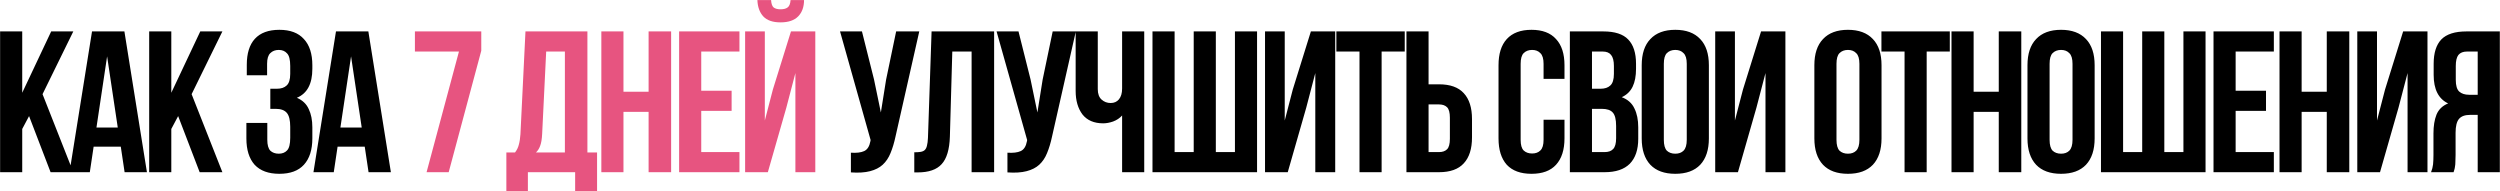
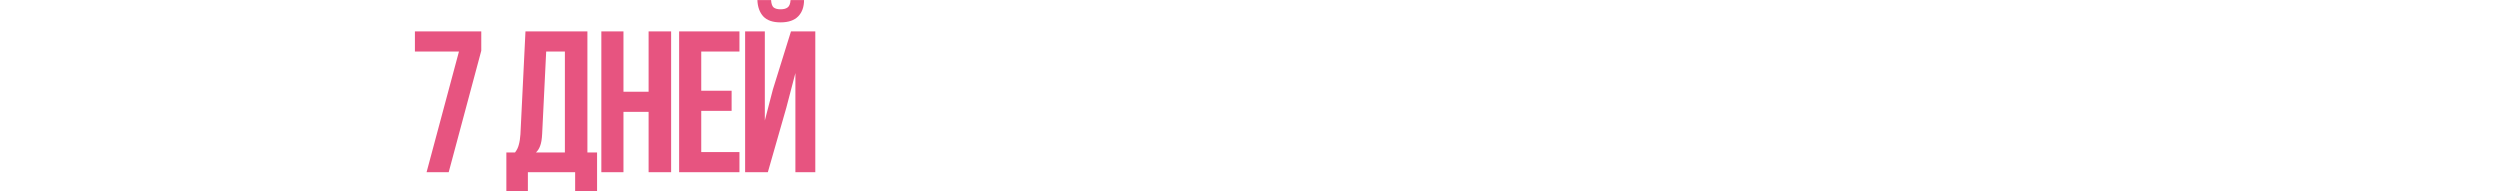
<svg xmlns="http://www.w3.org/2000/svg" width="9945" height="761" viewBox="0 0 9945 761" fill="none">
-   <path d="M115.622 461.8L88.422 513V685H0.422V125H88.422V369L203.622 125H291.622L169.222 374.6L291.622 685H201.222L115.622 461.8ZM584.472 685H495.672L480.472 583.4H372.472L357.272 685H276.472L366.072 125H494.872L584.472 685ZM383.672 507.4H468.472L426.072 224.2L383.672 507.4ZM708.653 461.8L681.453 513V685H593.453V125H681.453V369L796.653 125H884.653L762.253 374.6L884.653 685H794.253L708.653 461.8ZM1154.52 262.6C1154.52 237.533 1150.26 220.733 1141.72 212.2C1133.72 203.133 1122.79 198.6 1108.92 198.6C1095.06 198.6 1083.86 202.867 1075.32 211.4C1066.79 219.4 1062.52 233.533 1062.52 253.8V299.4H981.722V257.8C981.722 212.467 992.389 178.067 1013.72 154.6C1035.59 130.6 1068.12 118.6 1111.32 118.6C1154.52 118.6 1187.06 130.867 1208.92 155.4C1231.32 179.4 1242.52 214.067 1242.52 259.4V273.8C1242.52 333.533 1221.99 371.933 1180.92 389C1203.32 398.6 1219.06 413.533 1228.12 433.8C1237.72 453.533 1242.52 477.8 1242.52 506.6V550.6C1242.52 595.933 1231.32 630.867 1208.92 655.4C1187.06 679.4 1154.52 691.4 1111.32 691.4C1068.12 691.4 1035.32 679.4 1012.92 655.4C991.055 630.867 980.122 595.933 980.122 550.6V489H1063.32V556.2C1063.32 576.467 1067.32 590.867 1075.32 599.4C1083.86 607.4 1095.06 611.4 1108.92 611.4C1122.79 611.4 1133.72 607.133 1141.72 598.6C1150.26 590.067 1154.52 573.267 1154.52 548.2V504.2C1154.52 478.067 1149.99 459.667 1140.92 449C1131.86 438.333 1117.19 433 1096.92 433H1075.32V353H1101.72C1118.26 353 1131.06 348.733 1140.12 340.2C1149.72 331.667 1154.52 316.2 1154.52 293.8V262.6ZM1554.91 685H1466.11L1450.91 583.4H1342.91L1327.71 685H1246.91L1336.51 125H1465.31L1554.91 685ZM1354.11 507.4H1438.91L1396.51 224.2L1354.11 507.4ZM3562.47 542.6C3557.13 567.667 3550.47 589.8 3542.47 609C3535 627.667 3524.6 643.133 3511.27 655.4C3498.47 667.133 3481.67 675.667 3460.87 681C3440.6 686.333 3415.27 687.933 3384.87 685.8V607.4C3407.27 609 3424.87 606.867 3437.67 601C3450.47 595.133 3458.73 582.067 3462.47 561.8L3463.27 557L3341.67 125H3428.87L3476.87 316.2L3504.07 447.4L3524.87 317L3564.87 125H3656.87L3562.47 542.6ZM3637.03 605.8C3647.16 605.8 3655.43 605.267 3661.83 604.2C3668.76 603.133 3674.36 600.733 3678.63 597C3682.89 592.733 3685.83 586.867 3687.43 579.4C3689.56 571.4 3690.89 561 3691.43 548.2L3705.83 125H3954.63V685H3865.03V205H3788.23L3778.63 543.4C3777.03 594.6 3766.09 631.133 3745.83 653C3726.09 674.867 3694.36 685.8 3650.63 685.8H3637.03V605.8ZM4185.18 542.6C4179.85 567.667 4173.18 589.8 4165.18 609C4157.72 627.667 4147.32 643.133 4133.98 655.4C4121.18 667.133 4104.38 675.667 4083.58 681C4063.32 686.333 4037.98 687.933 4007.58 685.8V607.4C4029.98 609 4047.58 606.867 4060.38 601C4073.18 595.133 4081.45 582.067 4085.18 561.8L4085.98 557L3964.38 125H4051.58L4099.58 316.2L4126.78 447.4L4147.58 317L4187.58 125H4279.58L4185.18 542.6ZM4551.75 125V685H4463.75V459.4C4454.15 470.067 4442.15 478.067 4427.75 483.4C4413.88 488.2 4400.81 490.6 4388.55 490.6C4352.28 490.6 4324.81 478.867 4306.15 455.4C4288.01 431.4 4278.95 400.2 4278.95 361.8V125H4366.95V354.6C4366.95 373.267 4372.01 387.133 4382.15 396.2C4392.28 405.267 4404.28 409.8 4418.15 409.8C4432.01 409.8 4442.95 405 4450.95 395.4C4459.48 385.267 4463.75 370.867 4463.75 352.2V125H4551.75ZM4584.58 685V125H4672.58V605H4748.58V125H4836.58V605H4912.58V125H5000.58V685H4584.58ZM5122.67 685H5032.27V125H5110.67V479.4L5142.67 356.2L5214.67 125H5311.47V685H5232.27V290.6L5196.27 428.2L5122.67 685ZM5316.07 125H5588.07V205H5496.07V685H5408.07V205H5316.07V125ZM5594.83 685V125H5682.83V335.4H5724.43C5768.69 335.4 5801.49 347.133 5822.83 370.6C5844.69 394.067 5855.63 428.467 5855.63 473.8V546.6C5855.63 591.933 5844.69 626.333 5822.83 649.8C5801.49 673.267 5768.69 685 5724.43 685H5594.83ZM5724.43 605C5738.29 605 5748.96 601.267 5756.43 593.8C5763.89 586.333 5767.63 572.467 5767.63 552.2V468.2C5767.63 447.933 5763.89 434.067 5756.43 426.6C5748.96 419.133 5738.29 415.4 5724.43 415.4H5682.83V605H5724.43ZM6223.53 476.2V550.6C6223.53 595.933 6212.33 630.867 6189.93 655.4C6168.06 679.4 6135.53 691.4 6092.33 691.4C6049.13 691.4 6016.33 679.4 5993.93 655.4C5972.06 630.867 5961.13 595.933 5961.13 550.6V259.4C5961.13 214.067 5972.06 179.4 5993.93 155.4C6016.33 130.867 6049.13 118.6 6092.33 118.6C6135.53 118.6 6168.06 130.867 6189.93 155.4C6212.33 179.4 6223.53 214.067 6223.53 259.4V313.8H6140.33V253.8C6140.33 233.533 6136.06 219.4 6127.53 211.4C6119.53 202.867 6108.59 198.6 6094.73 198.6C6080.86 198.6 6069.66 202.867 6061.13 211.4C6053.13 219.4 6049.13 233.533 6049.13 253.8V556.2C6049.13 576.467 6053.13 590.6 6061.13 598.6C6069.66 606.6 6080.86 610.6 6094.73 610.6C6108.59 610.6 6119.53 606.6 6127.53 598.6C6136.06 590.6 6140.33 576.467 6140.33 556.2V476.2H6223.53ZM6377.72 125C6423.59 125 6456.66 135.667 6476.92 157C6497.72 178.333 6508.12 210.6 6508.12 253.8V273.8C6508.12 302.6 6503.59 326.333 6494.52 345C6485.46 363.667 6471.06 377.533 6451.32 386.6C6475.32 395.667 6492.12 410.6 6501.72 431.4C6511.86 451.667 6516.92 476.733 6516.92 506.6V552.2C6516.92 595.4 6505.72 628.467 6483.32 651.4C6460.92 673.8 6427.59 685 6383.32 685H6244.92V125H6377.72ZM6332.92 433V605H6383.32C6398.26 605 6409.46 601 6416.92 593C6424.92 585 6428.92 570.6 6428.92 549.8V501C6428.92 474.867 6424.39 457 6415.32 447.4C6406.79 437.8 6392.39 433 6372.12 433H6332.92ZM6332.92 205V353H6367.32C6383.86 353 6396.66 348.733 6405.72 340.2C6415.32 331.667 6420.12 316.2 6420.12 293.8V262.6C6420.12 242.333 6416.39 227.667 6408.92 218.6C6401.99 209.533 6390.79 205 6375.32 205H6332.92ZM6618.72 556.2C6618.72 576.467 6622.72 590.867 6630.72 599.4C6639.26 607.4 6650.46 611.4 6664.32 611.4C6678.19 611.4 6689.12 607.4 6697.12 599.4C6705.66 590.867 6709.92 576.467 6709.92 556.2V253.8C6709.92 233.533 6705.66 219.4 6697.12 211.4C6689.12 202.867 6678.19 198.6 6664.32 198.6C6650.46 198.6 6639.26 202.867 6630.72 211.4C6622.72 219.4 6618.72 233.533 6618.72 253.8V556.2ZM6530.72 259.4C6530.72 214.067 6542.19 179.4 6565.12 155.4C6588.06 130.867 6621.12 118.6 6664.32 118.6C6707.52 118.6 6740.59 130.867 6763.52 155.4C6786.46 179.4 6797.92 214.067 6797.92 259.4V550.6C6797.92 595.933 6786.46 630.867 6763.52 655.4C6740.59 679.4 6707.52 691.4 6664.32 691.4C6621.12 691.4 6588.06 679.4 6565.12 655.4C6542.19 630.867 6530.72 595.933 6530.72 550.6V259.4ZM6913.51 685H6823.11V125H6901.51V479.4L6933.51 356.2L7005.51 125H7102.31V685H7023.11V290.6L6987.11 428.2L6913.51 685ZM7305.53 556.2C7305.53 576.467 7309.53 590.867 7317.53 599.4C7326.07 607.4 7337.27 611.4 7351.13 611.4C7365 611.4 7375.93 607.4 7383.93 599.4C7392.47 590.867 7396.73 576.467 7396.73 556.2V253.8C7396.73 233.533 7392.47 219.4 7383.93 211.4C7375.93 202.867 7365 198.6 7351.13 198.6C7337.27 198.6 7326.07 202.867 7317.53 211.4C7309.53 219.4 7305.53 233.533 7305.53 253.8V556.2ZM7217.53 259.4C7217.53 214.067 7229 179.4 7251.93 155.4C7274.87 130.867 7307.93 118.6 7351.13 118.6C7394.33 118.6 7427.4 130.867 7450.33 155.4C7473.27 179.4 7484.73 214.067 7484.73 259.4V550.6C7484.73 595.933 7473.27 630.867 7450.33 655.4C7427.4 679.4 7394.33 691.4 7351.13 691.4C7307.93 691.4 7274.87 679.4 7251.93 655.4C7229 630.867 7217.53 595.933 7217.53 550.6V259.4ZM7484.32 125H7756.32V205H7664.32V685H7576.32V205H7484.32V125ZM7851.08 685H7763.08V125H7851.08V365H7951.08V125H8040.68V685H7951.08V445H7851.08V685ZM8153.28 556.2C8153.28 576.467 8157.28 590.867 8165.28 599.4C8173.82 607.4 8185.02 611.4 8198.88 611.4C8212.75 611.4 8223.68 607.4 8231.68 599.4C8240.22 590.867 8244.48 576.467 8244.48 556.2V253.8C8244.48 233.533 8240.22 219.4 8231.68 211.4C8223.68 202.867 8212.75 198.6 8198.88 198.6C8185.02 198.6 8173.82 202.867 8165.28 211.4C8157.28 219.4 8153.28 233.533 8153.28 253.8V556.2ZM8065.28 259.4C8065.28 214.067 8076.75 179.4 8099.68 155.4C8122.62 130.867 8155.68 118.6 8198.88 118.6C8242.08 118.6 8275.15 130.867 8298.08 155.4C8321.02 179.4 8332.48 214.067 8332.48 259.4V550.6C8332.48 595.933 8321.02 630.867 8298.08 655.4C8275.15 679.4 8242.08 691.4 8198.88 691.4C8155.68 691.4 8122.62 679.4 8099.68 655.4C8076.75 630.867 8065.28 595.933 8065.28 550.6V259.4ZM8357.67 685V125H8445.67V605H8521.67V125H8609.67V605H8685.67V125H8773.67V685H8357.67ZM8893.36 361H9014.16V441H8893.36V605H9045.36V685H8805.36V125H9045.36V205H8893.36V361ZM9155.89 685H9067.89V125H9155.89V365H9255.89V125H9345.49V685H9255.89V445H9155.89V685ZM9467.7 685H9377.3V125H9455.7V479.4L9487.7 356.2L9559.7 125H9656.5V685H9577.3V290.6L9541.3 428.2L9467.7 685ZM9670.7 685C9674.97 674.333 9677.64 663.933 9678.7 653.8C9679.77 643.133 9680.3 630.867 9680.3 617V530.6C9680.3 501.267 9684.3 476.467 9692.3 456.2C9700.84 435.4 9716.3 420.467 9738.7 411.4C9700.3 393.267 9681.1 355.4 9681.1 297.8V253.8C9681.1 210.6 9691.24 178.333 9711.5 157C9732.3 135.667 9765.64 125 9811.5 125H9944.3V685H9856.3V457H9825.9C9805.64 457 9790.97 462.333 9781.9 473C9772.84 483.667 9768.3 502.067 9768.3 528.2V616.2C9768.3 627.4 9768.04 636.733 9767.5 644.2C9767.5 651.667 9766.97 657.8 9765.9 662.6C9765.37 667.4 9764.57 671.4 9763.5 674.6C9762.44 677.8 9761.37 681.267 9760.3 685H9670.7ZM9813.9 205C9798.44 205 9786.97 209.533 9779.5 218.6C9772.57 227.667 9769.1 242.333 9769.1 262.6V317.8C9769.1 340.2 9773.64 355.667 9782.7 364.2C9792.3 372.733 9805.37 377 9821.9 377H9856.3V205H9813.9Z" fill="black" />
  <path d="M1914.51 125V201.8L1784.91 685H1696.91L1825.71 205H1650.51V125H1914.51ZM2287.92 760.2V685H2099.92V760.2H2014.32V606.6H2048.72C2056.18 597 2061.25 586.6 2063.92 575.4C2067.12 564.2 2069.25 550.333 2070.32 533.8L2090.32 125H2336.72V606.6H2375.12V760.2H2287.92ZM2156.72 532.2C2155.65 553.533 2152.98 569.533 2148.72 580.2C2144.98 590.867 2139.38 599.667 2131.92 606.6H2247.12V205H2172.72L2156.72 532.2ZM2480.14 685H2392.14V125H2480.14V365H2580.14V125H2669.74V685H2580.14V445H2480.14V685ZM2789.55 361H2910.35V441H2789.55V605H2941.55V685H2701.55V125H2941.55V205H2789.55V361ZM3054.48 685H2964.08V125H3042.48V479.4L3074.48 356.2L3146.48 125H3243.28V685H3164.08V290.6L3128.08 428.2L3054.48 685ZM3198.48 0.2C3198.48 27.4 3190.74 49 3175.28 65C3159.81 81 3136.34 89 3104.88 89C3073.94 89 3051.01 81 3036.08 65C3021.68 49 3013.94 27.4 3012.88 0.2H3067.28C3068.34 15.133 3071.81 25 3077.68 29.8C3084.08 34.6 3093.14 37 3104.88 37C3117.14 37 3126.48 34.6 3132.88 29.8C3139.81 25 3143.81 15.133 3144.88 0.2H3198.48Z" fill="#E75480" />
</svg>